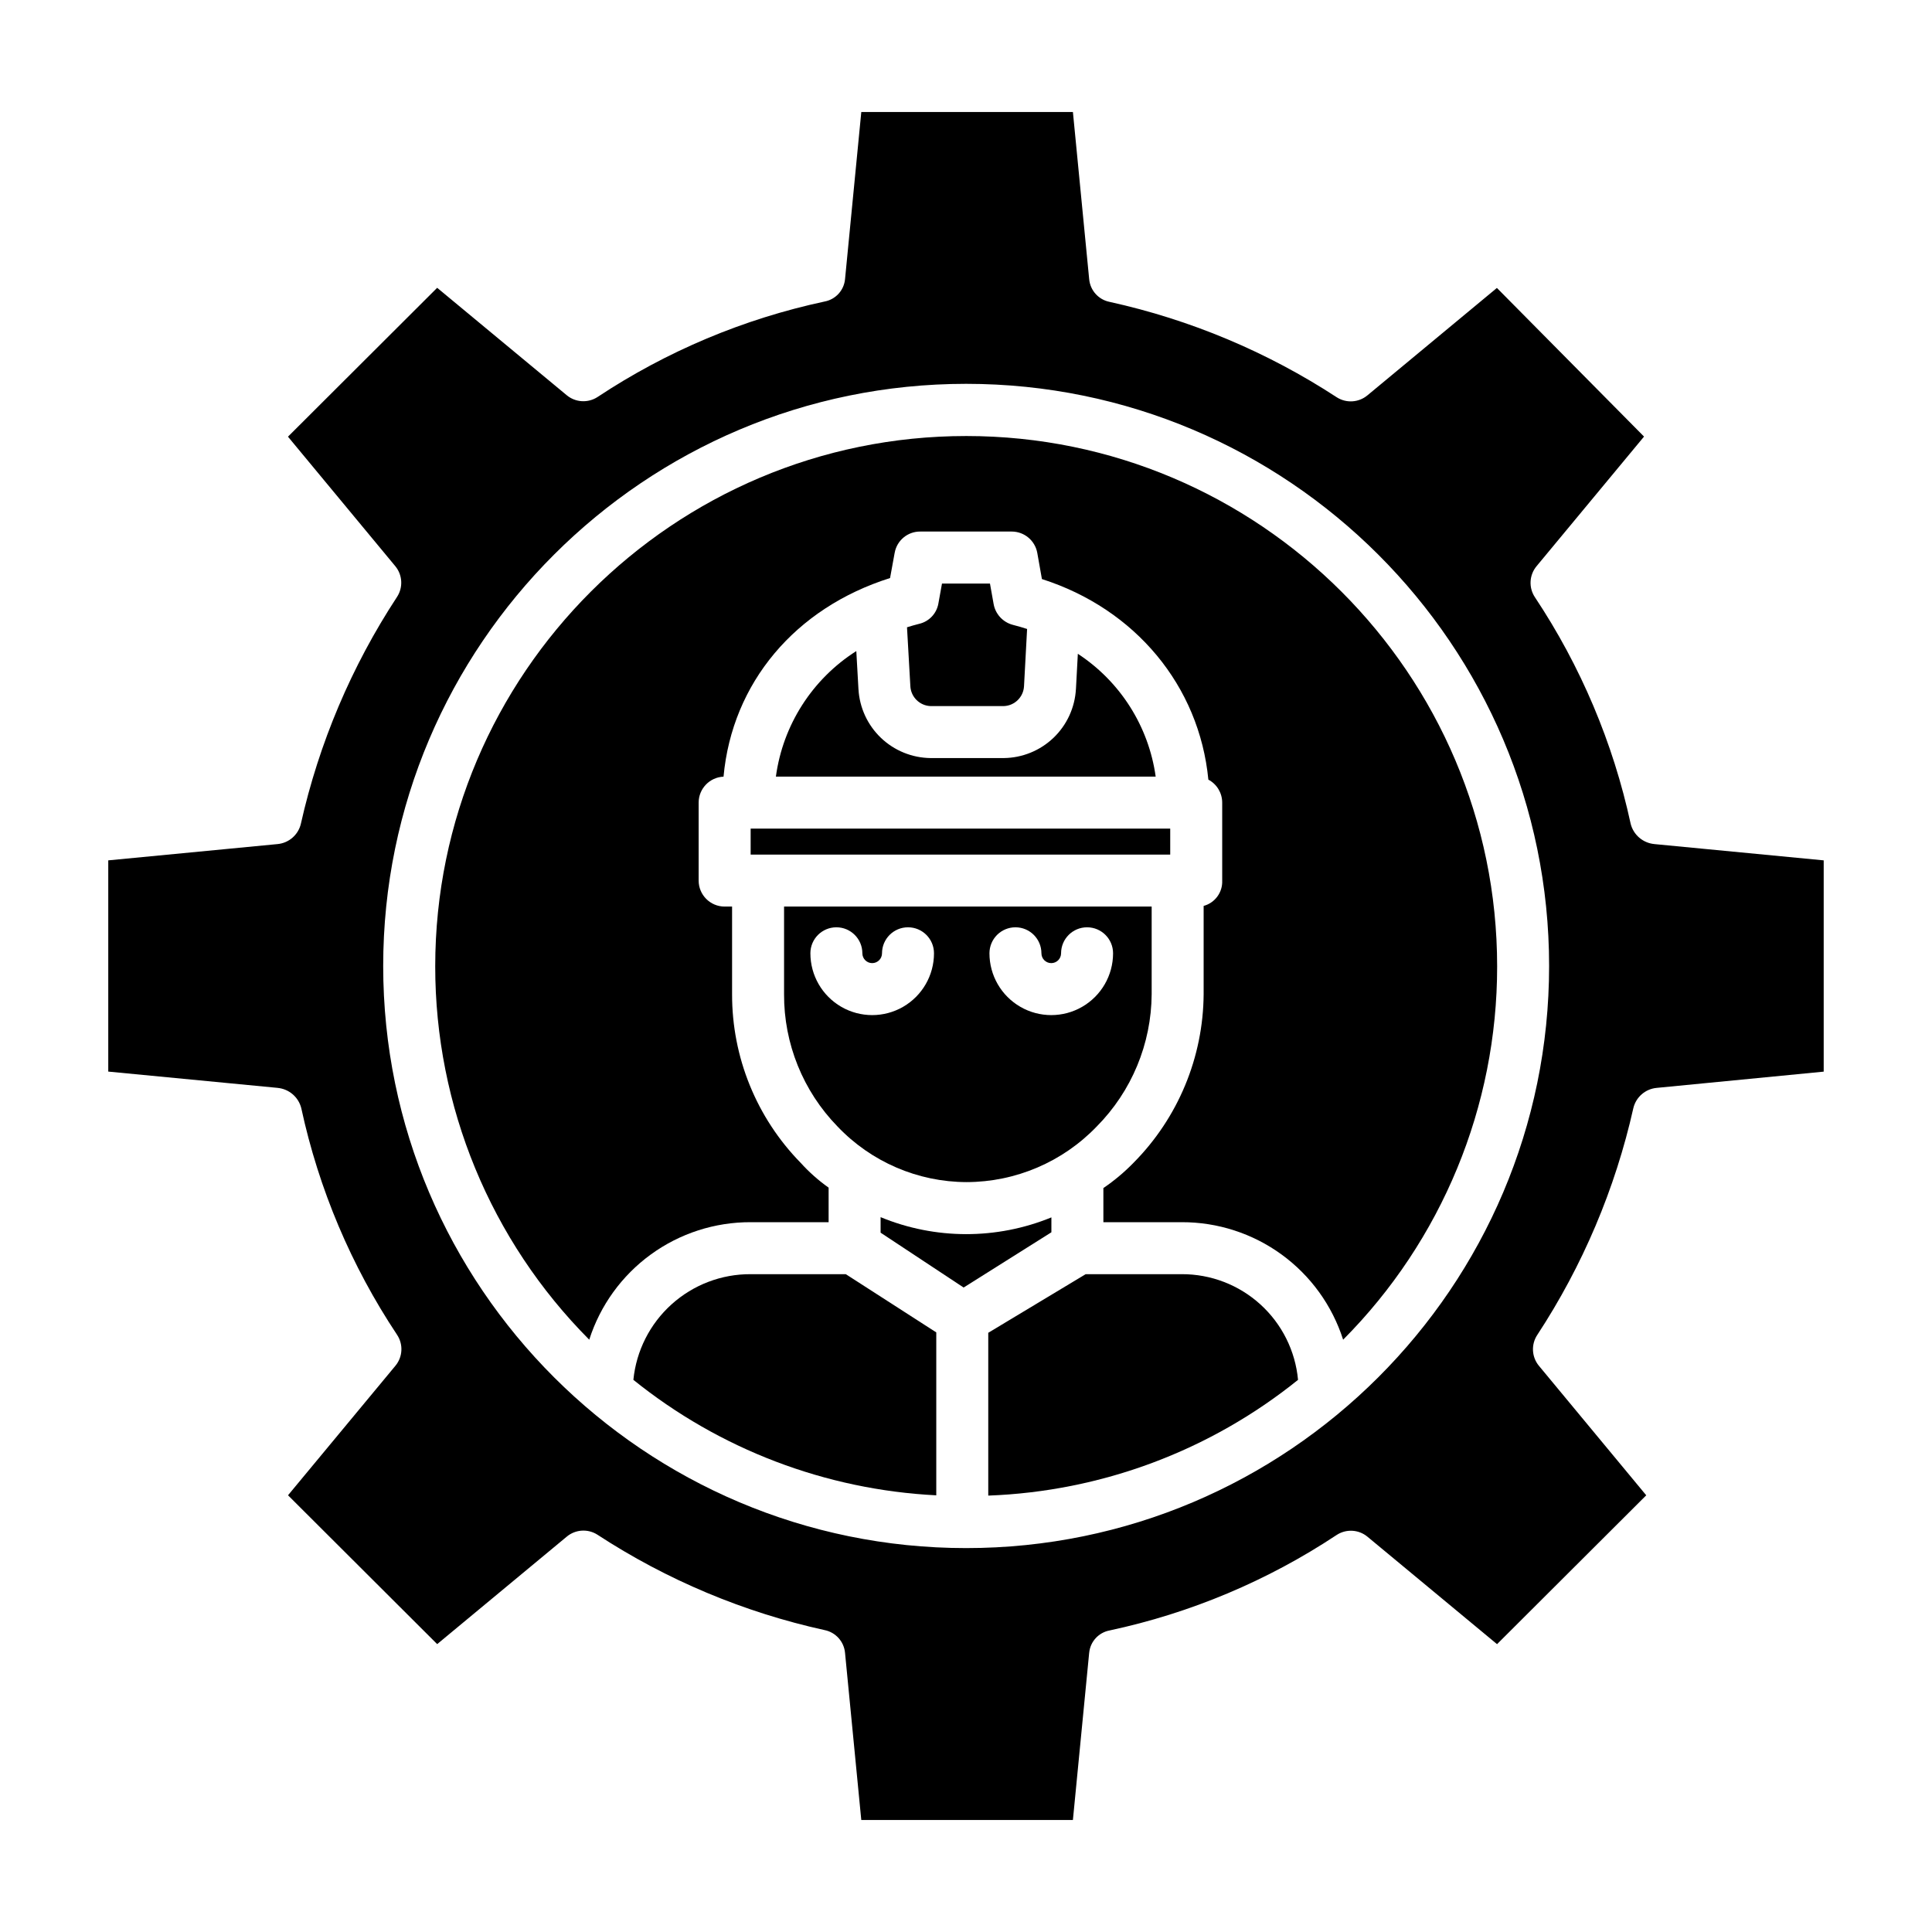
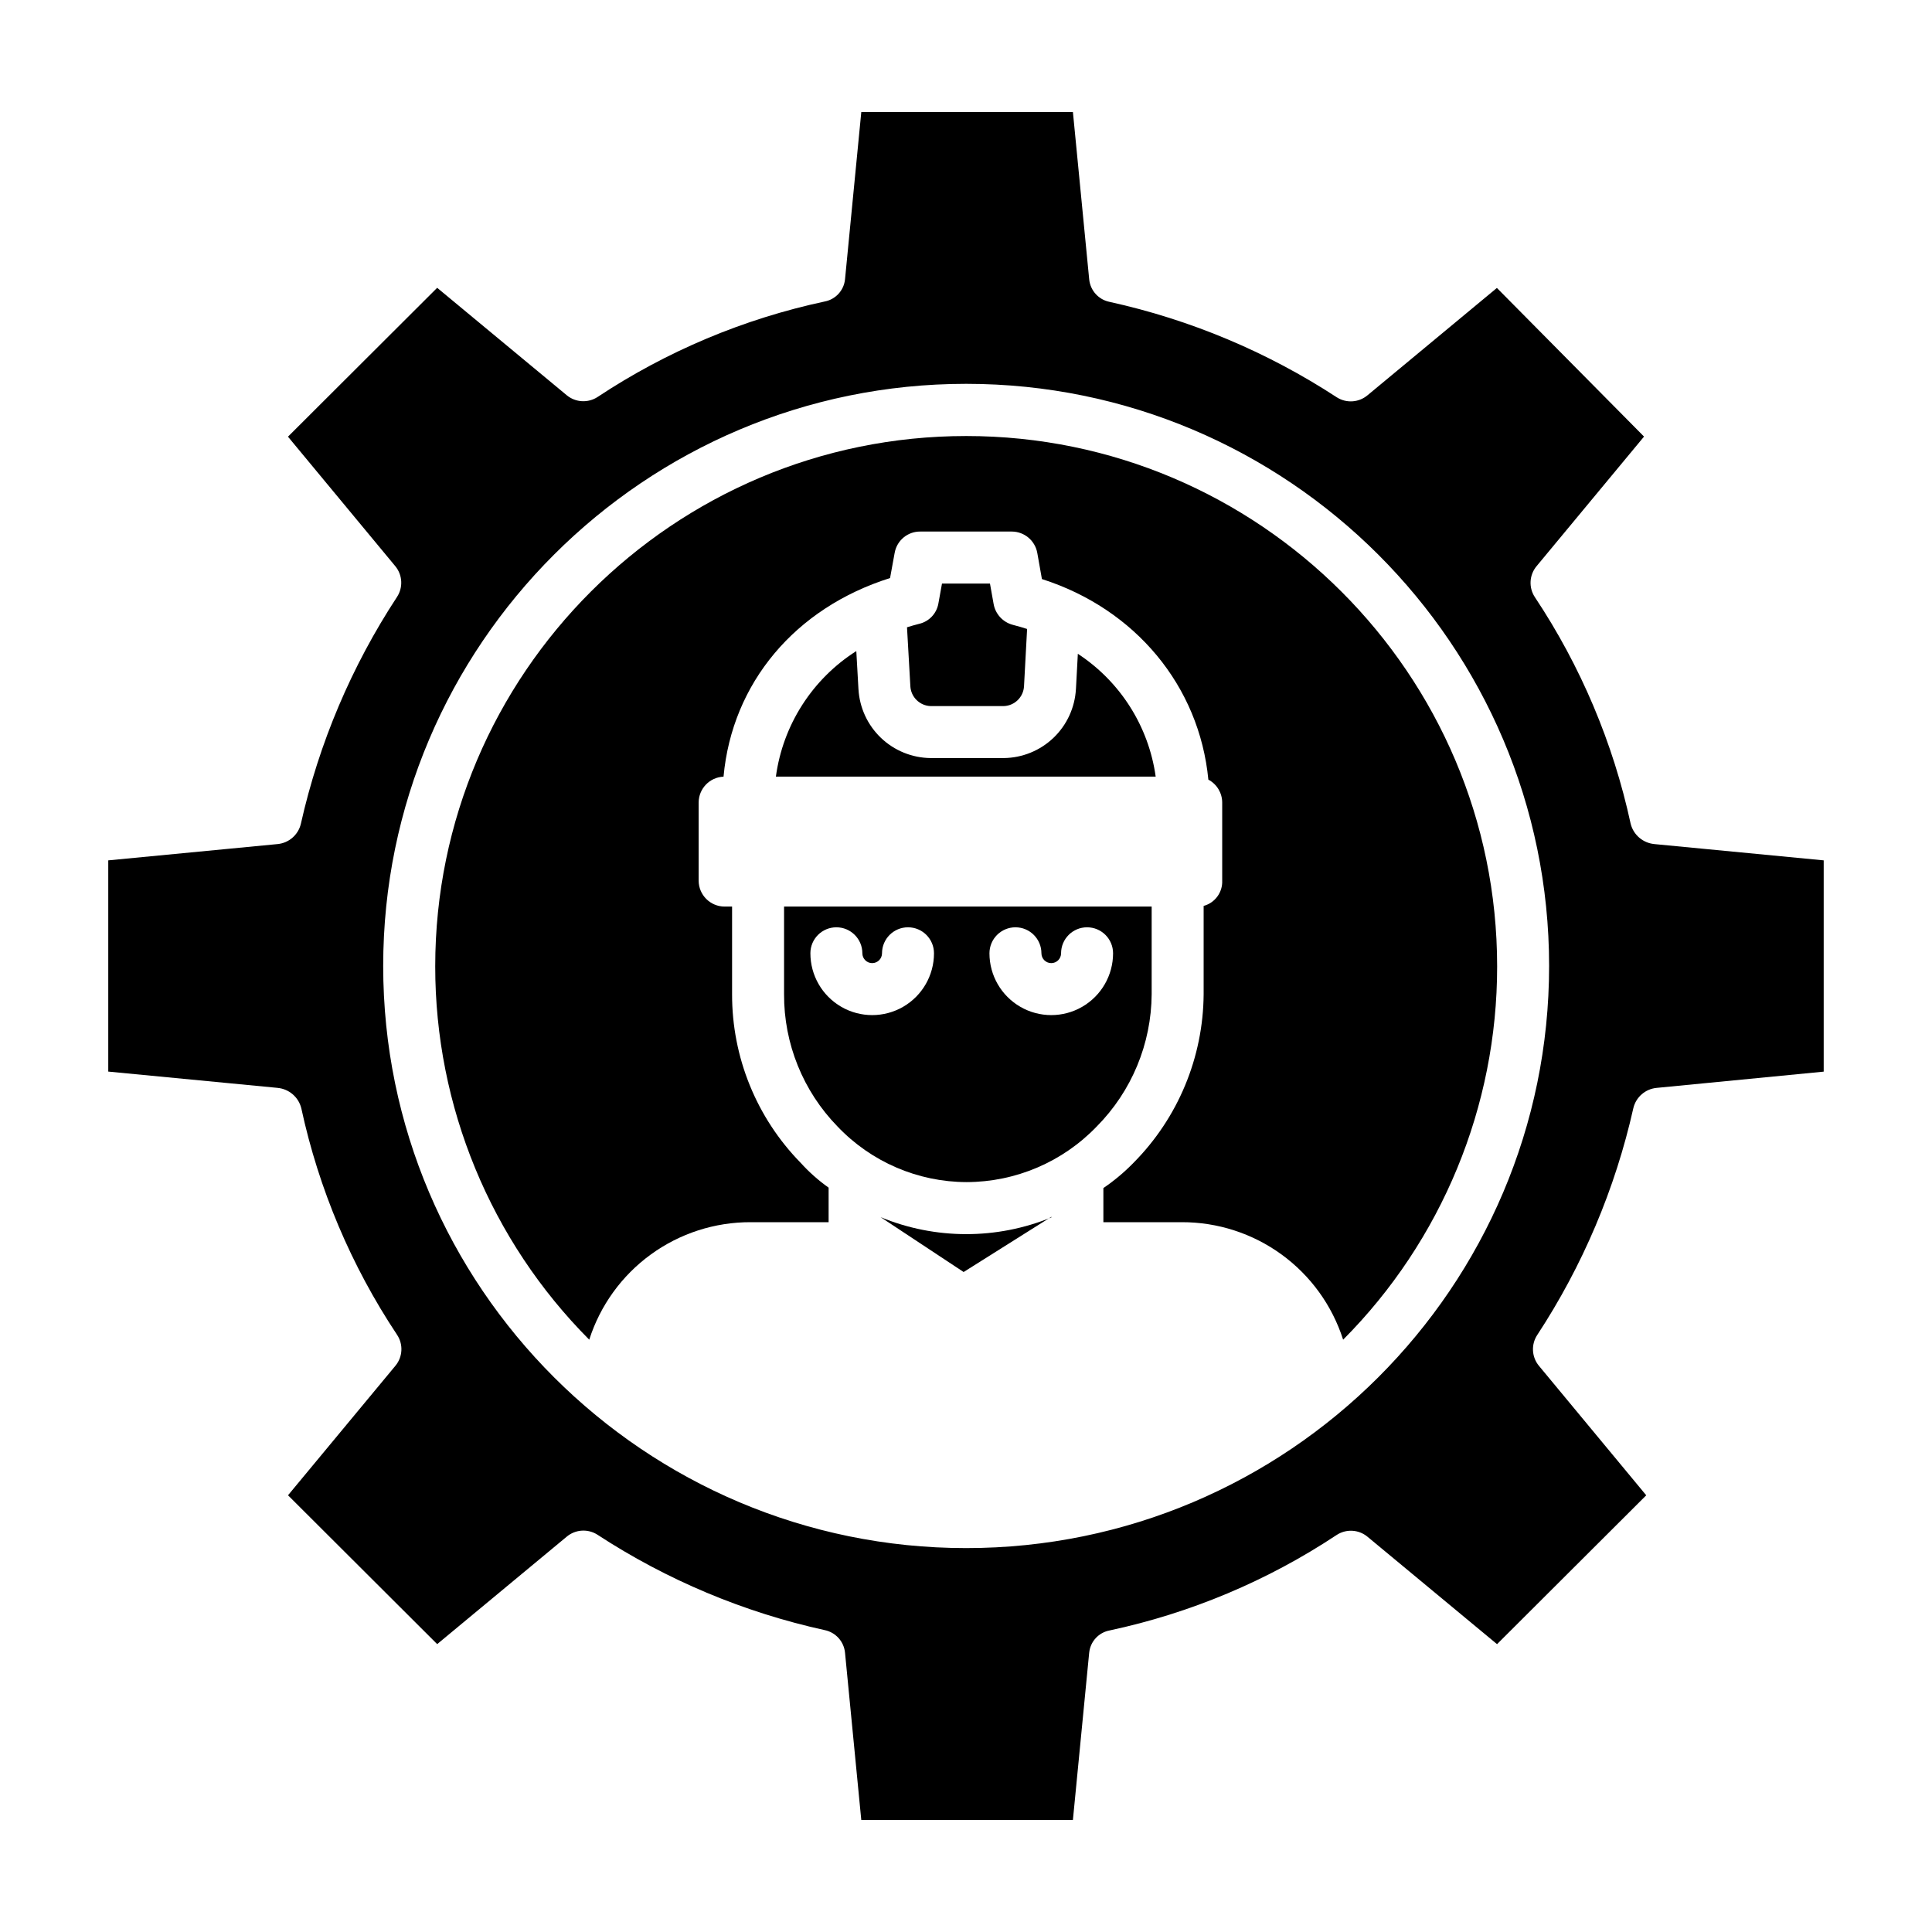
<svg xmlns="http://www.w3.org/2000/svg" fill="#000000" width="800px" height="800px" version="1.1" viewBox="144 144 512 512">
  <g>
    <path d="m371.5 326.64-0.57-10.102h0.004c-11.66 7.41-19.461 19.586-21.316 33.277h100.65c-1.855-13.316-9.379-25.188-20.629-32.551l-0.504 9.355-0.004-0.004c-0.273 4.902-2.398 9.52-5.945 12.914-3.547 3.391-8.25 5.312-13.16 5.367h-19.414c-4.906-0.055-9.609-1.969-13.156-5.359s-5.676-8-5.953-12.898z" />
    <path d="m400.16 457.27c13.023-0.027 25.473-5.352 34.492-14.746 9.25-9.336 14.473-21.922 14.551-35.059v-23.215h-97.418v23.215c-0.062 13.09 5.023 25.684 14.16 35.059 8.91 9.383 21.273 14.715 34.215 14.746zm12.941-67.527c3.805 0 6.887 3.082 6.887 6.887 0 1.438 1.168 2.606 2.606 2.606s2.602-1.168 2.602-2.606c0-3.805 3.082-6.887 6.887-6.887s6.891 3.082 6.891 6.887c0 5.852-3.125 11.262-8.191 14.188-5.066 2.926-11.312 2.926-16.379 0-5.066-2.926-8.188-8.336-8.188-14.188 0-1.824 0.723-3.578 2.016-4.871 1.293-1.289 3.043-2.016 4.871-2.016zm-54.34 6.887c0-3.805 3.082-6.887 6.887-6.887 3.805 0 6.887 3.082 6.887 6.887 0 1.438 1.168 2.606 2.602 2.606 1.438 0 2.606-1.168 2.606-2.606 0-3.805 3.082-6.887 6.887-6.887s6.887 3.082 6.887 6.887c0 5.852-3.121 11.262-8.188 14.188-5.066 2.926-11.312 2.926-16.379 0-5.066-2.926-8.188-8.336-8.188-14.188z" />
-     <path d="m342.93 363.59h111.19v6.887h-111.19z" />
-     <path d="m422.63 466.62c-14.504 5.941-30.77 5.918-45.262-0.062v4.113l22.004 14.539 23.258-14.641z" />
-     <path d="m342.93 481.67c-7.738-0.039-15.207 2.812-20.953 7.992-5.75 5.176-9.359 12.312-10.125 20.012 22.859 18.414 50.957 29.125 80.27 30.602v-43.176l-23.977-15.43z" />
+     <path d="m422.63 466.62c-14.504 5.941-30.77 5.918-45.262-0.062l22.004 14.539 23.258-14.641z" />
    <path d="m390.61 331.12h19.414c2.883-0.105 5.203-2.398 5.352-5.277l0.816-15.16c-1.234-0.398-2.488-0.766-3.769-1.09-2.633-0.688-4.625-2.84-5.102-5.519l-0.969-5.426h-12.715l-0.969 5.367c-0.492 2.629-2.496 4.715-5.102 5.312-1.082 0.273-2.148 0.582-3.199 0.91l0.887 15.602v0.004c0.148 2.879 2.473 5.172 5.356 5.277z" />
    <path d="m576.14 362.3c-4.633-21.422-13.238-41.785-25.375-60.035-1.684-2.531-1.508-5.867 0.434-8.211l28.488-34.355-38.992-39.391-34.309 28.461h-0.004c-2.305 1.926-5.59 2.133-8.121 0.52-18.367-12-38.766-20.566-60.195-25.285-2.926-0.578-5.125-3.004-5.418-5.973l-4.316-44.352h-56.078l-4.316 44.355v-0.004c-0.301 2.941-2.504 5.332-5.41 5.875-21.449 4.59-41.848 13.168-60.133 25.281-2.531 1.676-5.863 1.496-8.199-0.441l-34.34-28.473-39.539 39.453 28.449 34.328c1.918 2.328 2.094 5.633 0.441 8.152-12.035 18.348-20.668 38.715-25.477 60.125-0.695 2.922-3.176 5.078-6.172 5.359l-44.867 4.316v55.977l44.871 4.316-0.004 0.004c3.031 0.277 5.555 2.438 6.289 5.391 4.633 21.422 13.242 41.785 25.379 60.039 1.684 2.531 1.508 5.867-0.434 8.207l-28.465 34.324 39.531 39.445 34.34-28.484c2.305-1.922 5.59-2.133 8.121-0.516 18.371 12 38.766 20.566 60.195 25.281 2.926 0.582 5.125 3.008 5.422 5.973l4.312 44.355h56.082l4.316-44.355h0.004c0.301-2.941 2.504-5.332 5.41-5.875 21.449-4.59 41.848-13.168 60.133-25.281 2.531-1.676 5.863-1.496 8.199 0.441l34.34 28.473 39.539-39.449-28.449-34.328c-1.918-2.328-2.098-5.633-0.441-8.156 12.035-18.348 20.664-38.715 25.473-60.121 0.695-2.926 3.176-5.078 6.164-5.363l44.281-4.309v-55.988l-44.871-4.316v-0.004c-3.027-0.277-5.551-2.438-6.289-5.387zm-176.1 191.96c-85.184 0-154.49-69.203-154.49-154.27s69.301-154.27 154.49-154.27 154.49 69.203 154.49 154.27-69.305 154.27-154.49 154.27z" />
    <path d="m400.05 259.55c-77.586 0-140.71 63.074-140.71 140.54v0.004c-0.02 37.078 14.656 72.656 40.816 98.938 2.894-9.062 8.605-16.969 16.297-22.566 7.691-5.602 16.969-8.602 26.484-8.574h20.656v-9.152c-2.711-1.922-5.203-4.137-7.43-6.602-11.676-11.934-18.195-27.977-18.152-44.672v-23.215h-1.969c-3.805 0-6.891-3.082-6.891-6.887v-20.664c0.004-3.688 2.91-6.719 6.594-6.875 2.281-24.828 18.965-44.699 44.133-52.637l1.227-6.727h0.004c0.598-3.266 3.461-5.625 6.777-5.594h24.23c3.332 0 6.188 2.383 6.777 5.664l1.227 6.926c24.75 7.906 41.711 28.32 44.109 53.152v0.004c2.258 1.191 3.668 3.535 3.668 6.086v20.664c0.137 3.113-1.91 5.906-4.918 6.711v23.391c-0.113 16.746-6.781 32.781-18.57 44.672-2.434 2.5-5.113 4.75-8 6.711v9.043h20.758c9.512-0.027 18.789 2.977 26.48 8.574 7.691 5.598 13.398 13.504 16.297 22.566 26.156-26.273 40.836-61.844 40.816-98.914 0-77.465-63.121-140.57-140.71-140.57z" />
-     <path d="m457.16 481.67h-25.445l-25.816 15.531v43.148c29.957-1.102 58.754-11.863 82.094-30.676-0.711-7.676-4.269-14.809-9.977-19.992s-13.148-8.043-20.855-8.012z" />
  </g>
</svg>